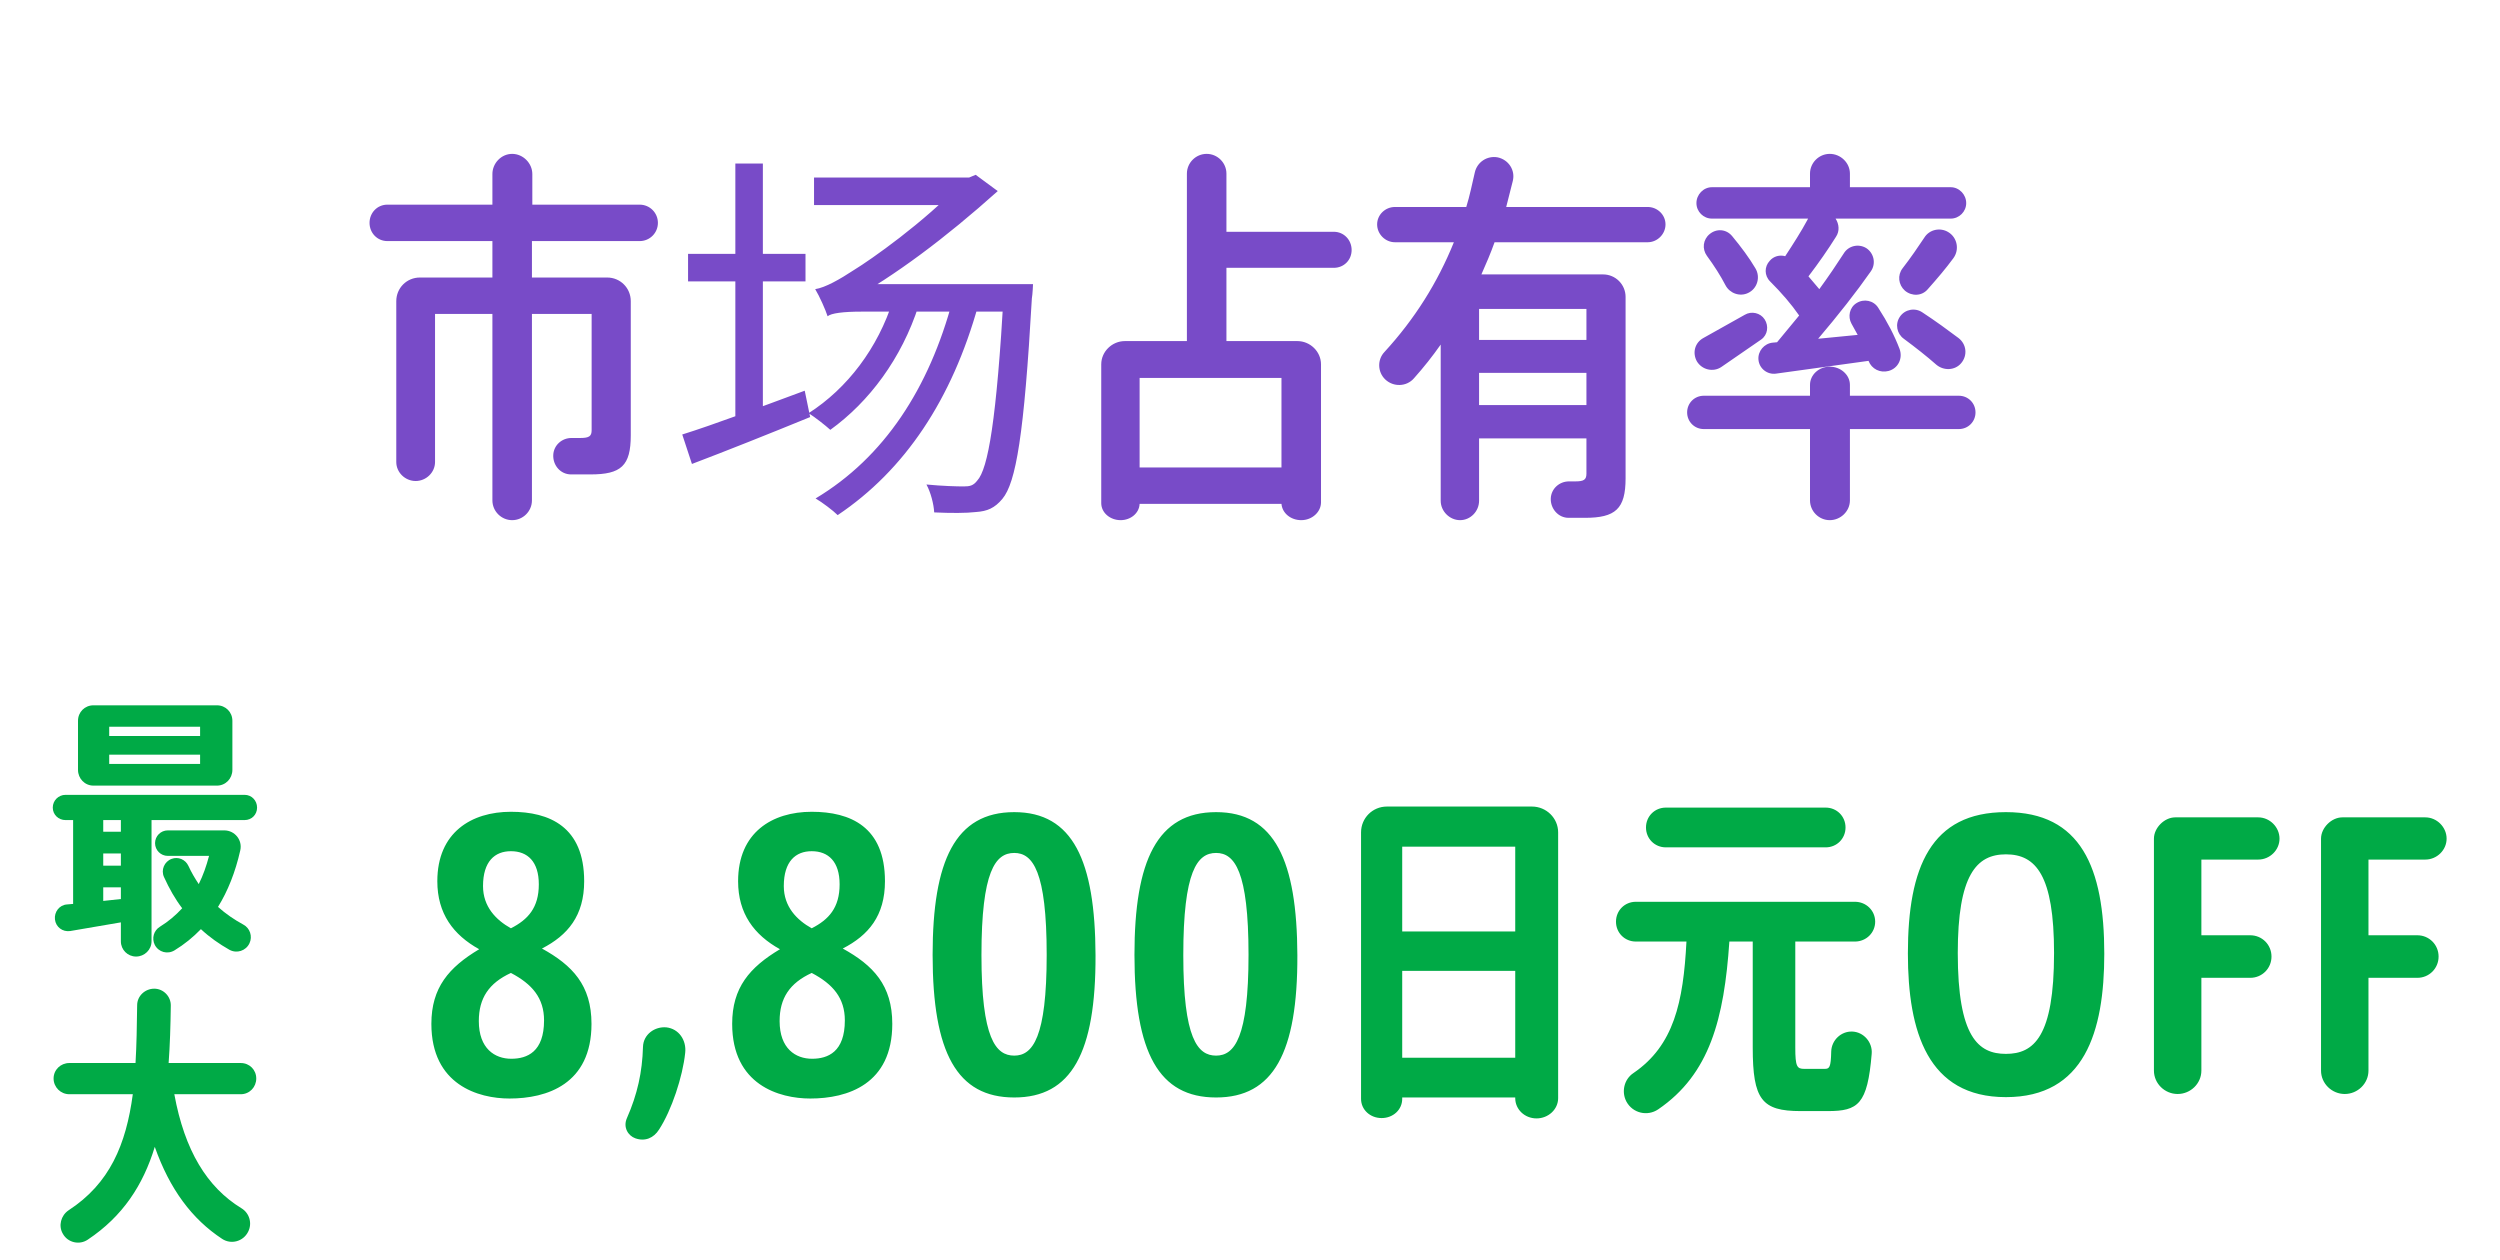
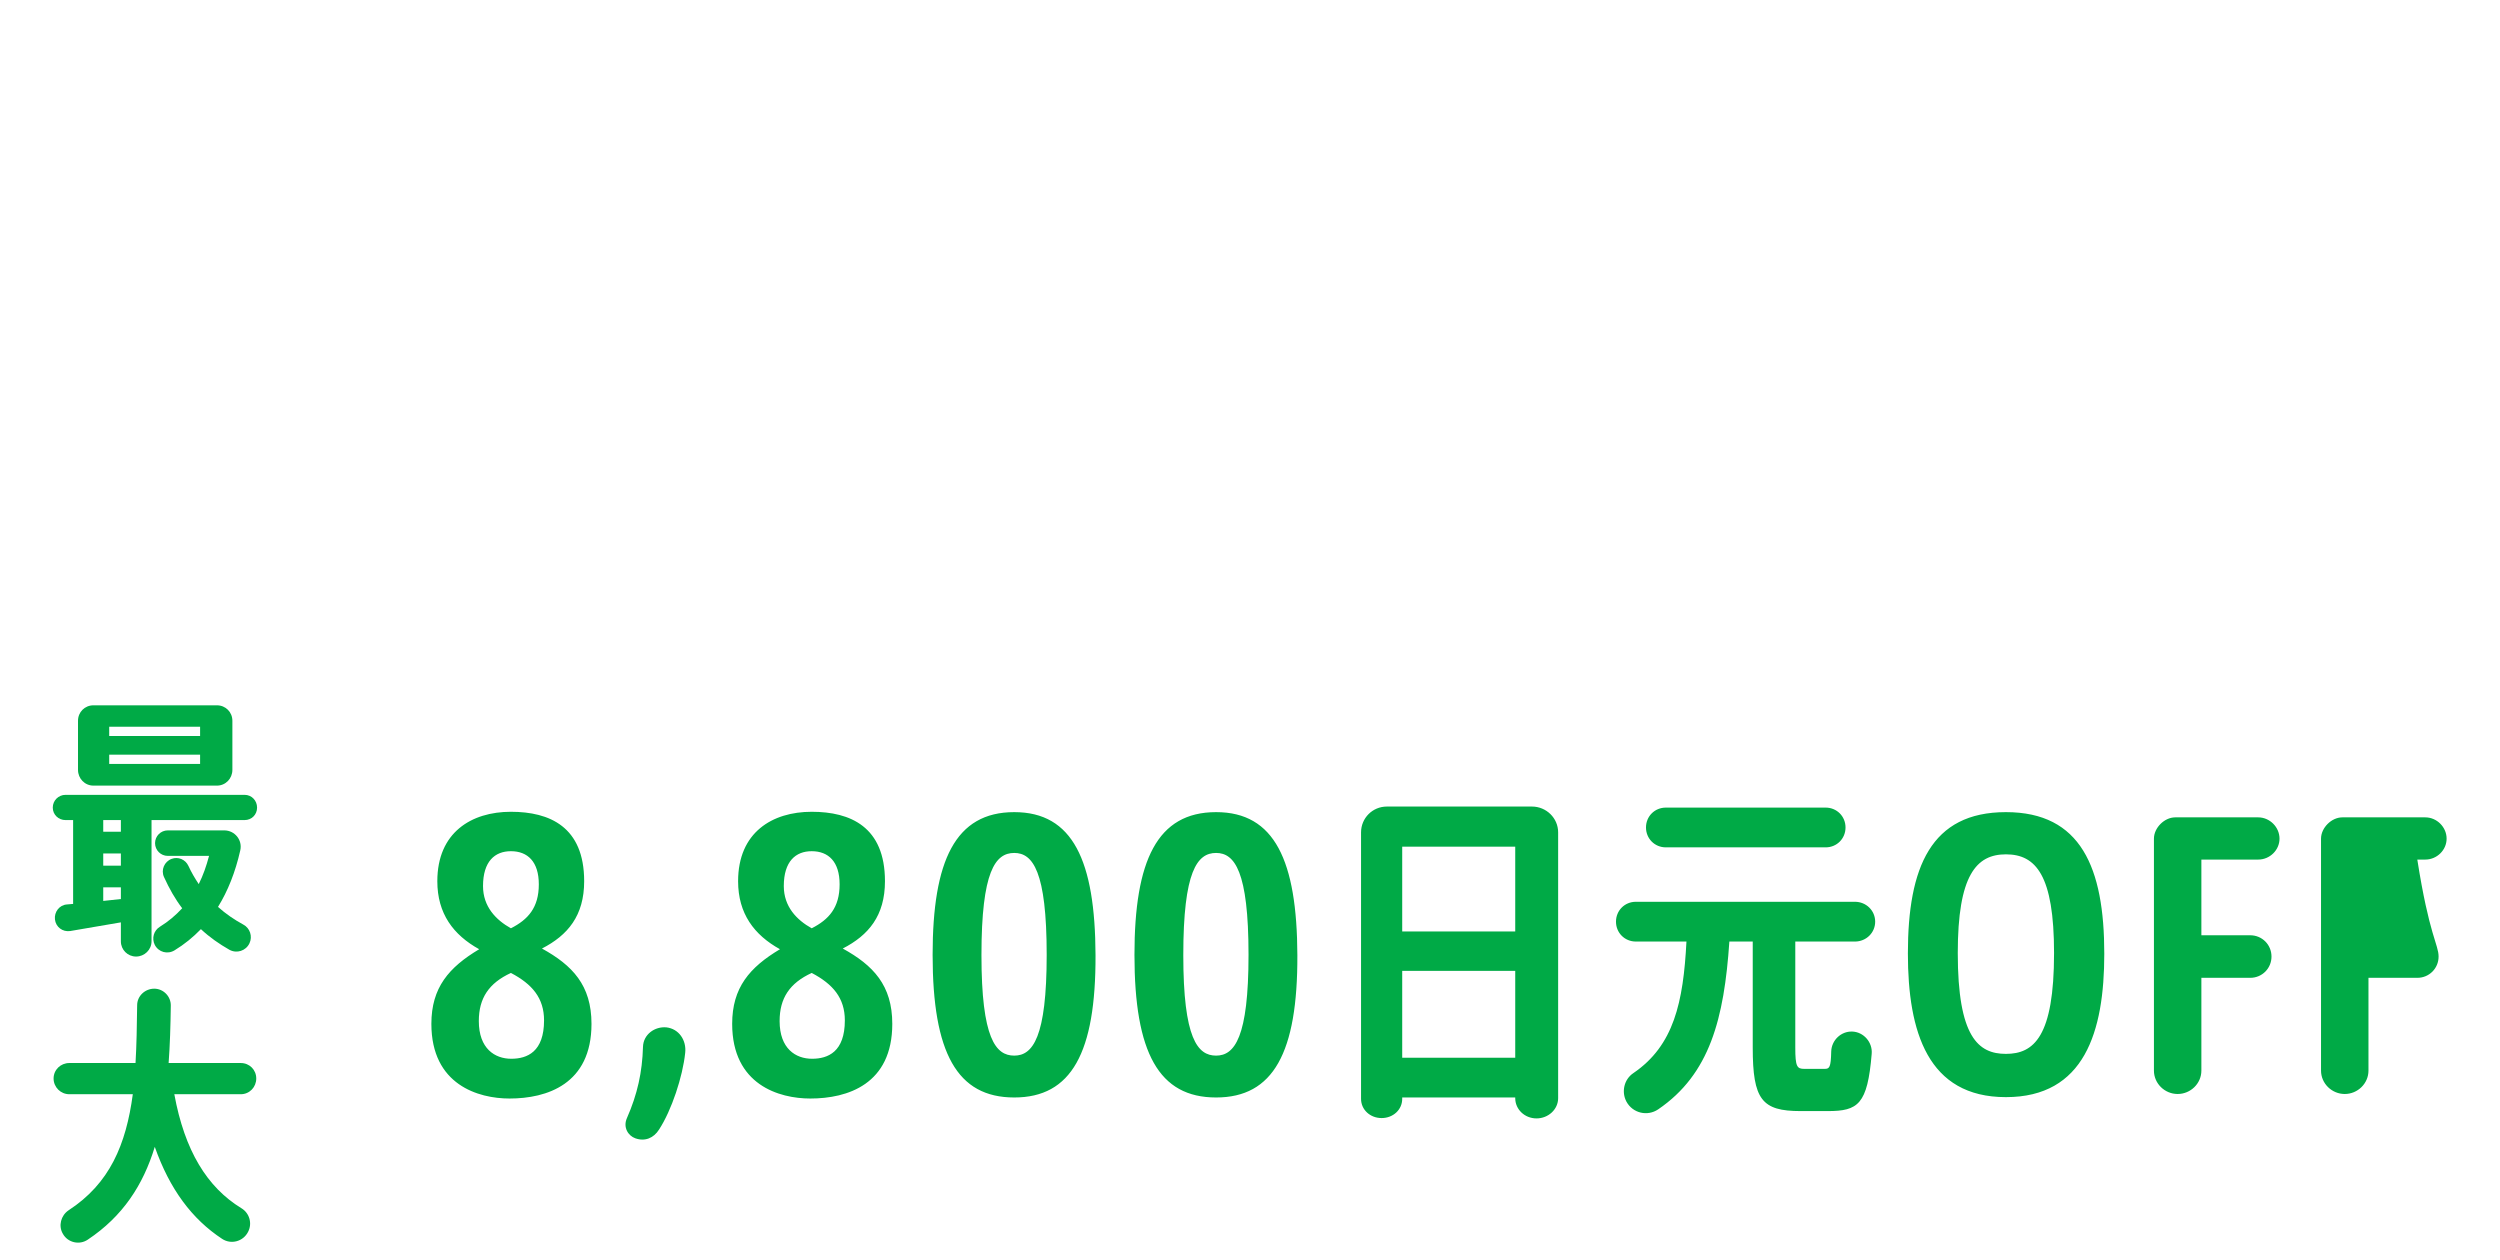
<svg xmlns="http://www.w3.org/2000/svg" width="129" height="65" viewBox="0 0 129 65" fill="none">
  <path d="M12.621 41.014C12.985 41.014 13.265 41.308 13.265 41.672C13.265 42.036 12.985 42.316 12.621 42.316H7.819V48.574C7.819 49.008 7.455 49.358 7.021 49.358C6.587 49.358 6.237 49.008 6.237 48.574V47.594L3.619 48.042C3.227 48.098 2.877 47.832 2.835 47.44C2.793 47.062 3.059 46.698 3.451 46.67L3.773 46.642V42.316H3.381C3.017 42.316 2.723 42.036 2.723 41.672C2.723 41.308 3.017 41.014 3.381 41.014H12.621ZM6.237 46.39V45.788H5.327V46.488L6.237 46.39ZM6.237 44.668V44.038H5.327V44.668H6.237ZM6.237 42.918V42.316H5.327V42.918H6.237ZM12.551 47.706C12.901 47.888 13.041 48.322 12.873 48.672C12.691 49.064 12.215 49.218 11.837 49.008C11.319 48.714 10.815 48.364 10.367 47.944C9.961 48.364 9.513 48.728 9.009 49.036C8.645 49.26 8.183 49.134 7.987 48.756C7.819 48.42 7.931 48.014 8.253 47.818C8.687 47.552 9.065 47.23 9.401 46.866C9.037 46.39 8.729 45.844 8.463 45.256C8.295 44.892 8.477 44.458 8.855 44.318C9.191 44.192 9.569 44.346 9.723 44.682C9.877 45.018 10.059 45.326 10.255 45.62C10.479 45.172 10.647 44.696 10.787 44.164H8.659C8.295 44.164 8.001 43.87 8.001 43.506C8.001 43.142 8.295 42.848 8.659 42.848H11.571C12.117 42.848 12.523 43.352 12.397 43.884C12.145 45.004 11.753 45.984 11.249 46.796C11.655 47.16 12.089 47.454 12.551 47.706ZM4.823 40.538C4.375 40.538 4.025 40.174 4.025 39.726V37.192C4.025 36.744 4.375 36.394 4.823 36.394H11.193C11.641 36.394 11.991 36.744 11.991 37.192V39.726C11.991 40.174 11.641 40.538 11.193 40.538H4.823ZM5.635 37.5V37.976H10.325V37.5H5.635ZM5.635 38.942V39.418H10.325V38.942H5.635ZM13.223 55.65C13.223 56.098 12.873 56.462 12.425 56.462H8.995C9.527 59.374 10.689 61.264 12.453 62.342C12.873 62.594 13.027 63.126 12.803 63.56C12.551 64.064 11.921 64.232 11.459 63.924C9.905 62.902 8.757 61.362 7.987 59.178C7.385 61.152 6.335 62.762 4.529 63.966C4.095 64.26 3.493 64.12 3.241 63.658C3.003 63.252 3.143 62.72 3.535 62.454C5.663 61.068 6.503 59.066 6.853 56.462H3.577C3.129 56.462 2.765 56.098 2.765 55.65C2.765 55.202 3.129 54.852 3.577 54.852H6.993C7.049 53.928 7.063 52.92 7.077 51.87C7.077 51.394 7.483 51.016 7.959 51.016C8.435 51.016 8.827 51.422 8.813 51.898C8.799 52.934 8.771 53.914 8.701 54.852H12.425C12.873 54.852 13.223 55.202 13.223 55.65Z" fill="#00AA46" />
-   <path d="M27.965 48.944C29.532 49.808 30.521 50.834 30.521 52.832C30.521 55.946 28.218 56.684 26.291 56.684C24.689 56.684 22.259 55.982 22.259 52.832C22.259 50.96 23.16 49.916 24.726 48.98C23.393 48.242 22.566 47.144 22.566 45.47C22.566 42.95 24.329 41.888 26.363 41.888C28.361 41.888 30.143 42.662 30.143 45.47C30.143 47.252 29.297 48.26 27.965 48.944ZM26.363 43.922C25.535 43.922 24.924 44.444 24.924 45.722C24.924 46.784 25.59 47.468 26.363 47.9C27.245 47.45 27.803 46.838 27.803 45.632C27.803 44.462 27.227 43.922 26.363 43.922ZM26.381 54.632C27.209 54.632 28.073 54.272 28.073 52.652C28.073 51.5 27.462 50.78 26.363 50.204C25.23 50.726 24.707 51.5 24.707 52.688C24.707 54.11 25.535 54.632 26.381 54.632ZM34.384 53.012C35.032 53.084 35.428 53.678 35.356 54.326C35.23 55.55 34.654 57.296 34.006 58.286C33.736 58.718 33.286 58.916 32.782 58.736C32.422 58.61 32.134 58.178 32.35 57.692C32.89 56.468 33.142 55.316 33.178 54.02C33.196 53.372 33.79 52.958 34.384 53.012ZM43.486 48.944C45.052 49.808 46.042 50.834 46.042 52.832C46.042 55.946 43.738 56.684 41.812 56.684C40.21 56.684 37.78 55.982 37.78 52.832C37.78 50.96 38.68 49.916 40.246 48.98C38.914 48.242 38.086 47.144 38.086 45.47C38.086 42.95 39.85 41.888 41.884 41.888C43.882 41.888 45.664 42.662 45.664 45.47C45.664 47.252 44.818 48.26 43.486 48.944ZM41.884 43.922C41.056 43.922 40.444 44.444 40.444 45.722C40.444 46.784 41.11 47.468 41.884 47.9C42.766 47.45 43.324 46.838 43.324 45.632C43.324 44.462 42.748 43.922 41.884 43.922ZM41.902 54.632C42.73 54.632 43.594 54.272 43.594 52.652C43.594 51.5 42.982 50.78 41.884 50.204C40.75 50.726 40.228 51.5 40.228 52.688C40.228 54.11 41.056 54.632 41.902 54.632ZM52.335 41.906C55.359 41.906 56.511 44.408 56.529 49.286C56.547 54.326 55.287 56.63 52.335 56.63C49.383 56.63 48.123 54.326 48.123 49.268C48.123 44.408 49.293 41.906 52.335 41.906ZM52.335 54.47C53.289 54.47 54.009 53.534 54.009 49.268C54.009 44.948 53.289 44.012 52.335 44.012C51.363 44.012 50.643 44.948 50.643 49.286C50.643 53.588 51.381 54.47 52.335 54.47ZM62.75 41.906C65.774 41.906 66.926 44.408 66.944 49.286C66.962 54.326 65.702 56.63 62.75 56.63C59.798 56.63 58.538 54.326 58.538 49.268C58.538 44.408 59.708 41.906 62.75 41.906ZM62.75 54.47C63.704 54.47 64.424 53.534 64.424 49.268C64.424 44.948 63.704 44.012 62.75 44.012C61.778 44.012 61.058 44.948 61.058 49.286C61.058 53.588 61.796 54.47 62.75 54.47ZM79.05 41.618C79.788 41.618 80.4 42.212 80.4 42.95V56.666C80.4 57.242 79.896 57.71 79.284 57.71C78.672 57.71 78.186 57.242 78.186 56.666V56.63H72.354V56.702C72.354 57.26 71.886 57.692 71.292 57.692C70.698 57.692 70.23 57.26 70.23 56.702V42.95C70.23 42.212 70.824 41.618 71.562 41.618H79.05ZM78.186 43.688H72.354V48.062H78.186V43.688ZM72.354 54.578H78.186V50.096H72.354V54.578ZM95.571 53.228C96.165 53.246 96.633 53.786 96.579 54.38C96.363 56.99 95.877 57.332 94.311 57.332H92.907C90.909 57.332 90.441 56.738 90.441 54.056V48.584H89.235C88.965 52.562 88.227 55.424 85.563 57.242C85.005 57.62 84.249 57.44 83.925 56.846C83.655 56.342 83.799 55.694 84.285 55.37C86.373 53.948 86.859 51.716 87.021 48.584H84.411C83.835 48.584 83.385 48.134 83.385 47.558C83.385 46.982 83.835 46.532 84.411 46.532H95.715C96.291 46.532 96.759 46.982 96.759 47.558C96.759 48.134 96.291 48.584 95.715 48.584H92.637V54.056C92.637 55.046 92.727 55.154 93.105 55.154H94.149C94.401 55.154 94.473 55.082 94.491 54.254C94.509 53.678 94.995 53.21 95.571 53.228ZM85.959 43.724C85.383 43.724 84.933 43.274 84.933 42.698C84.933 42.122 85.383 41.672 85.959 41.672H94.203C94.779 41.672 95.229 42.122 95.229 42.698C95.229 43.274 94.779 43.724 94.203 43.724H85.959ZM103.505 41.906C107.375 41.906 108.581 44.768 108.581 49.214C108.581 53.246 107.555 56.612 103.505 56.612C99.473 56.612 98.447 53.246 98.447 49.196C98.447 44.75 99.635 41.906 103.505 41.906ZM103.505 54.38C104.945 54.38 105.989 53.498 105.989 49.178C105.989 45.164 105.053 44.084 103.505 44.084C101.975 44.084 101.021 45.164 101.021 49.178C101.021 53.516 102.083 54.38 103.505 54.38ZM116.525 44.354H113.591V48.26H116.111C116.723 48.26 117.209 48.746 117.209 49.358C117.209 49.97 116.723 50.456 116.111 50.456H113.591V55.244C113.591 55.91 113.033 56.45 112.367 56.45C111.701 56.45 111.143 55.91 111.143 55.244V43.274C111.143 42.716 111.683 42.176 112.241 42.176H116.525C117.119 42.176 117.623 42.68 117.623 43.274C117.623 43.868 117.119 44.354 116.525 44.354ZM125.147 44.354H122.213V48.26H124.733C125.345 48.26 125.831 48.746 125.831 49.358C125.831 49.97 125.345 50.456 124.733 50.456H122.213V55.244C122.213 55.91 121.655 56.45 120.989 56.45C120.323 56.45 119.765 55.91 119.765 55.244V43.274C119.765 42.716 120.305 42.176 120.863 42.176H125.147C125.741 42.176 126.245 42.68 126.245 43.274C126.245 43.868 125.741 44.354 125.147 44.354Z" fill="#00AA46" />
-   <path d="M33.008 10.56C33.528 10.56 33.948 10.98 33.948 11.5C33.948 12.02 33.528 12.44 33.008 12.44H27.448V14.32H31.328C32.008 14.32 32.548 14.86 32.548 15.54V22.46C32.548 24.04 32.048 24.48 30.468 24.48H29.468C28.928 24.48 28.528 24.02 28.548 23.48C28.568 22.98 28.988 22.6 29.488 22.6H29.948C30.408 22.6 30.528 22.5 30.528 22.2V16.2H27.448V25.82C27.448 26.38 26.988 26.84 26.428 26.84C25.868 26.84 25.408 26.38 25.408 25.82V16.2H22.448V23.84C22.448 24.38 21.988 24.82 21.448 24.82C20.908 24.82 20.448 24.38 20.448 23.84V15.54C20.448 14.86 20.988 14.32 21.668 14.32H25.408V12.44H19.988C19.468 12.44 19.068 12.02 19.068 11.5C19.068 10.98 19.468 10.56 19.988 10.56H25.408V8.98C25.408 8.42 25.868 7.94 26.428 7.94C26.988 7.94 27.468 8.42 27.468 8.98V10.56H33.008ZM35.504 13.1H41.564V14.52H35.504V13.1ZM37.944 8.44H39.364V21.84H37.944V8.44ZM35.204 22.42C36.804 21.92 39.204 21.02 41.524 20.16L41.804 21.52C39.704 22.38 37.444 23.28 35.704 23.94L35.204 22.42ZM42.004 9.16H50.364V10.58H42.004V9.16ZM51.804 14.66H53.304C53.304 14.66 53.284 15.18 53.244 15.4C52.844 22.44 52.424 24.9 51.724 25.74C51.324 26.22 50.944 26.38 50.364 26.42C49.864 26.48 49.064 26.48 48.204 26.44C48.184 26.02 48.024 25.4 47.804 25C48.624 25.08 49.384 25.1 49.724 25.1C50.044 25.1 50.224 25.06 50.424 24.8C50.984 24.2 51.424 21.68 51.804 14.98V14.66ZM42.704 16.32C42.604 16 42.284 15.28 42.064 14.92C42.584 14.84 43.324 14.42 44.084 13.92C44.904 13.42 47.684 11.48 49.624 9.42V9.32L50.344 9.02L51.484 9.86C48.784 12.28 46.164 14.24 43.764 15.56V15.6C43.764 15.6 42.704 16.02 42.704 16.32ZM42.704 16.32V15.08L43.564 14.66H52.324V16.08H44.444C43.524 16.08 42.884 16.16 42.704 16.32ZM49.164 15.46L50.484 15.72C49.124 20.62 46.684 24.26 43.224 26.58C42.984 26.34 42.424 25.92 42.084 25.72C45.624 23.6 47.944 20.04 49.164 15.46ZM46.084 15.48L47.404 15.76C46.524 18.5 44.844 20.74 42.844 22.18C42.604 21.96 42.044 21.52 41.724 21.32C43.724 20.04 45.304 17.96 46.084 15.48ZM68.824 11.96C69.344 11.96 69.744 12.38 69.744 12.9C69.744 13.42 69.344 13.82 68.824 13.82H63.284V17.6H66.944C67.604 17.6 68.164 18.14 68.164 18.8V25.92C68.164 26.42 67.704 26.84 67.144 26.84C66.604 26.84 66.164 26.48 66.124 26H58.804C58.784 26.48 58.344 26.84 57.824 26.84C57.284 26.84 56.824 26.46 56.824 25.96V18.8C56.824 18.14 57.384 17.6 58.044 17.6H61.244V8.96C61.244 8.4 61.704 7.94 62.264 7.94C62.824 7.94 63.284 8.4 63.284 8.96V11.96H68.824ZM66.124 19.5H58.804V24.12H66.124V19.5ZM85.02 10.68C85.52 10.68 85.94 11.08 85.94 11.58C85.94 12.08 85.52 12.5 85.02 12.5H77.12C76.92 13.06 76.68 13.62 76.44 14.16H82.72C83.36 14.16 83.88 14.68 83.88 15.32V24.68C83.88 26.26 83.36 26.72 81.78 26.72H80.94C80.4 26.72 80 26.24 80.02 25.72C80.04 25.22 80.46 24.84 80.96 24.84H81.28C81.72 24.84 81.86 24.76 81.86 24.44V22.62H76.32V25.84C76.32 26.38 75.88 26.84 75.34 26.84C74.8 26.84 74.34 26.38 74.34 25.84V17.78C73.92 18.38 73.46 18.96 72.96 19.52C72.58 19.96 71.9 19.98 71.48 19.58C71.08 19.2 71.06 18.56 71.44 18.16C73 16.46 74.18 14.58 75.02 12.5H71.98C71.48 12.5 71.06 12.08 71.06 11.58C71.06 11.08 71.48 10.68 71.98 10.68H75.66C75.84 10.1 75.96 9.5 76.1 8.9C76.22 8.36 76.74 8.02 77.28 8.12C77.84 8.24 78.2 8.78 78.06 9.34L77.72 10.68H85.02ZM76.32 20.9H81.86V19.24H76.32V20.9ZM81.86 17.54V15.94H76.32V17.54H81.86ZM98.296 15C97.956 14.7 97.896 14.2 98.176 13.84C98.596 13.3 98.976 12.74 99.296 12.26C99.556 11.84 100.116 11.72 100.536 11.98C100.996 12.26 101.116 12.88 100.796 13.32C100.416 13.84 99.956 14.38 99.476 14.92C99.176 15.28 98.656 15.3 98.296 15ZM88.216 12.08C88.576 11.78 89.076 11.82 89.376 12.18C89.856 12.76 90.256 13.3 90.576 13.84C90.856 14.3 90.676 14.9 90.196 15.12C89.776 15.32 89.256 15.14 89.036 14.72C88.776 14.22 88.456 13.72 88.076 13.2C87.816 12.84 87.876 12.36 88.216 12.08ZM98.236 17.48C97.876 17.22 97.776 16.72 98.036 16.34C98.296 15.96 98.816 15.86 99.196 16.12C99.896 16.58 100.496 17.02 101.056 17.44C101.476 17.76 101.536 18.34 101.196 18.74C100.876 19.12 100.296 19.14 99.916 18.82C99.416 18.38 98.856 17.94 98.236 17.48ZM88.816 18.94C88.396 19.22 87.816 19.08 87.556 18.64C87.316 18.2 87.456 17.68 87.896 17.44L90.036 16.24C90.376 16.04 90.836 16.14 91.056 16.48C91.276 16.82 91.216 17.28 90.876 17.52L88.816 18.94ZM101.076 20.42C101.556 20.42 101.936 20.8 101.936 21.28C101.936 21.76 101.556 22.14 101.076 22.14H95.456V25.82C95.456 26.38 94.976 26.84 94.416 26.84C93.856 26.84 93.396 26.38 93.396 25.82V22.14H87.916C87.436 22.14 87.056 21.76 87.056 21.28C87.056 20.8 87.436 20.42 87.916 20.42H93.396V19.86C93.396 19.34 93.856 18.92 94.416 18.92C94.976 18.92 95.456 19.34 95.456 19.86V20.42H101.076ZM88.336 11.28C87.896 11.28 87.536 10.92 87.536 10.48C87.536 10.04 87.896 9.66 88.336 9.66H93.396V8.96C93.396 8.4 93.856 7.94 94.416 7.94C94.976 7.94 95.456 8.4 95.456 8.96V9.66H100.656C101.096 9.66 101.456 10.04 101.456 10.48C101.456 10.92 101.096 11.28 100.656 11.28H94.716C94.896 11.56 94.936 11.92 94.736 12.22C94.336 12.86 93.836 13.58 93.316 14.26L93.876 14.92C94.356 14.26 94.776 13.64 95.136 13.08C95.376 12.68 95.896 12.56 96.296 12.8C96.696 13.06 96.816 13.6 96.536 14C95.796 15.06 94.836 16.28 93.816 17.48L95.856 17.28L95.536 16.7C95.336 16.34 95.436 15.86 95.796 15.64C96.176 15.4 96.676 15.5 96.916 15.88C97.396 16.62 97.756 17.32 98.016 18C98.196 18.48 97.956 19 97.456 19.14C97.016 19.26 96.576 19.04 96.416 18.62L91.636 19.28C91.196 19.34 90.776 19.02 90.736 18.56C90.696 18.12 91.036 17.72 91.476 17.68C91.556 17.68 91.616 17.66 91.696 17.66L92.836 16.28C92.436 15.7 91.936 15.12 91.336 14.52C91.036 14.22 91.036 13.76 91.316 13.46C91.516 13.22 91.836 13.14 92.116 13.22C92.536 12.58 92.956 11.92 93.256 11.36L93.296 11.28H88.336Z" fill="#784BC8" />
+   <path d="M27.965 48.944C29.532 49.808 30.521 50.834 30.521 52.832C30.521 55.946 28.218 56.684 26.291 56.684C24.689 56.684 22.259 55.982 22.259 52.832C22.259 50.96 23.16 49.916 24.726 48.98C23.393 48.242 22.566 47.144 22.566 45.47C22.566 42.95 24.329 41.888 26.363 41.888C28.361 41.888 30.143 42.662 30.143 45.47C30.143 47.252 29.297 48.26 27.965 48.944ZM26.363 43.922C25.535 43.922 24.924 44.444 24.924 45.722C24.924 46.784 25.59 47.468 26.363 47.9C27.245 47.45 27.803 46.838 27.803 45.632C27.803 44.462 27.227 43.922 26.363 43.922ZM26.381 54.632C27.209 54.632 28.073 54.272 28.073 52.652C28.073 51.5 27.462 50.78 26.363 50.204C25.23 50.726 24.707 51.5 24.707 52.688C24.707 54.11 25.535 54.632 26.381 54.632ZM34.384 53.012C35.032 53.084 35.428 53.678 35.356 54.326C35.23 55.55 34.654 57.296 34.006 58.286C33.736 58.718 33.286 58.916 32.782 58.736C32.422 58.61 32.134 58.178 32.35 57.692C32.89 56.468 33.142 55.316 33.178 54.02C33.196 53.372 33.79 52.958 34.384 53.012ZM43.486 48.944C45.052 49.808 46.042 50.834 46.042 52.832C46.042 55.946 43.738 56.684 41.812 56.684C40.21 56.684 37.78 55.982 37.78 52.832C37.78 50.96 38.68 49.916 40.246 48.98C38.914 48.242 38.086 47.144 38.086 45.47C38.086 42.95 39.85 41.888 41.884 41.888C43.882 41.888 45.664 42.662 45.664 45.47C45.664 47.252 44.818 48.26 43.486 48.944ZM41.884 43.922C41.056 43.922 40.444 44.444 40.444 45.722C40.444 46.784 41.11 47.468 41.884 47.9C42.766 47.45 43.324 46.838 43.324 45.632C43.324 44.462 42.748 43.922 41.884 43.922ZM41.902 54.632C42.73 54.632 43.594 54.272 43.594 52.652C43.594 51.5 42.982 50.78 41.884 50.204C40.75 50.726 40.228 51.5 40.228 52.688C40.228 54.11 41.056 54.632 41.902 54.632ZM52.335 41.906C55.359 41.906 56.511 44.408 56.529 49.286C56.547 54.326 55.287 56.63 52.335 56.63C49.383 56.63 48.123 54.326 48.123 49.268C48.123 44.408 49.293 41.906 52.335 41.906ZM52.335 54.47C53.289 54.47 54.009 53.534 54.009 49.268C54.009 44.948 53.289 44.012 52.335 44.012C51.363 44.012 50.643 44.948 50.643 49.286C50.643 53.588 51.381 54.47 52.335 54.47ZM62.75 41.906C65.774 41.906 66.926 44.408 66.944 49.286C66.962 54.326 65.702 56.63 62.75 56.63C59.798 56.63 58.538 54.326 58.538 49.268C58.538 44.408 59.708 41.906 62.75 41.906ZM62.75 54.47C63.704 54.47 64.424 53.534 64.424 49.268C64.424 44.948 63.704 44.012 62.75 44.012C61.778 44.012 61.058 44.948 61.058 49.286C61.058 53.588 61.796 54.47 62.75 54.47ZM79.05 41.618C79.788 41.618 80.4 42.212 80.4 42.95V56.666C80.4 57.242 79.896 57.71 79.284 57.71C78.672 57.71 78.186 57.242 78.186 56.666V56.63H72.354V56.702C72.354 57.26 71.886 57.692 71.292 57.692C70.698 57.692 70.23 57.26 70.23 56.702V42.95C70.23 42.212 70.824 41.618 71.562 41.618H79.05ZM78.186 43.688H72.354V48.062H78.186V43.688ZM72.354 54.578H78.186V50.096H72.354V54.578ZM95.571 53.228C96.165 53.246 96.633 53.786 96.579 54.38C96.363 56.99 95.877 57.332 94.311 57.332H92.907C90.909 57.332 90.441 56.738 90.441 54.056V48.584H89.235C88.965 52.562 88.227 55.424 85.563 57.242C85.005 57.62 84.249 57.44 83.925 56.846C83.655 56.342 83.799 55.694 84.285 55.37C86.373 53.948 86.859 51.716 87.021 48.584H84.411C83.835 48.584 83.385 48.134 83.385 47.558C83.385 46.982 83.835 46.532 84.411 46.532H95.715C96.291 46.532 96.759 46.982 96.759 47.558C96.759 48.134 96.291 48.584 95.715 48.584H92.637V54.056C92.637 55.046 92.727 55.154 93.105 55.154H94.149C94.401 55.154 94.473 55.082 94.491 54.254C94.509 53.678 94.995 53.21 95.571 53.228ZM85.959 43.724C85.383 43.724 84.933 43.274 84.933 42.698C84.933 42.122 85.383 41.672 85.959 41.672H94.203C94.779 41.672 95.229 42.122 95.229 42.698C95.229 43.274 94.779 43.724 94.203 43.724H85.959ZM103.505 41.906C107.375 41.906 108.581 44.768 108.581 49.214C108.581 53.246 107.555 56.612 103.505 56.612C99.473 56.612 98.447 53.246 98.447 49.196C98.447 44.75 99.635 41.906 103.505 41.906ZM103.505 54.38C104.945 54.38 105.989 53.498 105.989 49.178C105.989 45.164 105.053 44.084 103.505 44.084C101.975 44.084 101.021 45.164 101.021 49.178C101.021 53.516 102.083 54.38 103.505 54.38ZM116.525 44.354H113.591V48.26H116.111C116.723 48.26 117.209 48.746 117.209 49.358C117.209 49.97 116.723 50.456 116.111 50.456H113.591V55.244C113.591 55.91 113.033 56.45 112.367 56.45C111.701 56.45 111.143 55.91 111.143 55.244V43.274C111.143 42.716 111.683 42.176 112.241 42.176H116.525C117.119 42.176 117.623 42.68 117.623 43.274C117.623 43.868 117.119 44.354 116.525 44.354ZM125.147 44.354H122.213H124.733C125.345 48.26 125.831 48.746 125.831 49.358C125.831 49.97 125.345 50.456 124.733 50.456H122.213V55.244C122.213 55.91 121.655 56.45 120.989 56.45C120.323 56.45 119.765 55.91 119.765 55.244V43.274C119.765 42.716 120.305 42.176 120.863 42.176H125.147C125.741 42.176 126.245 42.68 126.245 43.274C126.245 43.868 125.741 44.354 125.147 44.354Z" fill="#00AA46" />
</svg>